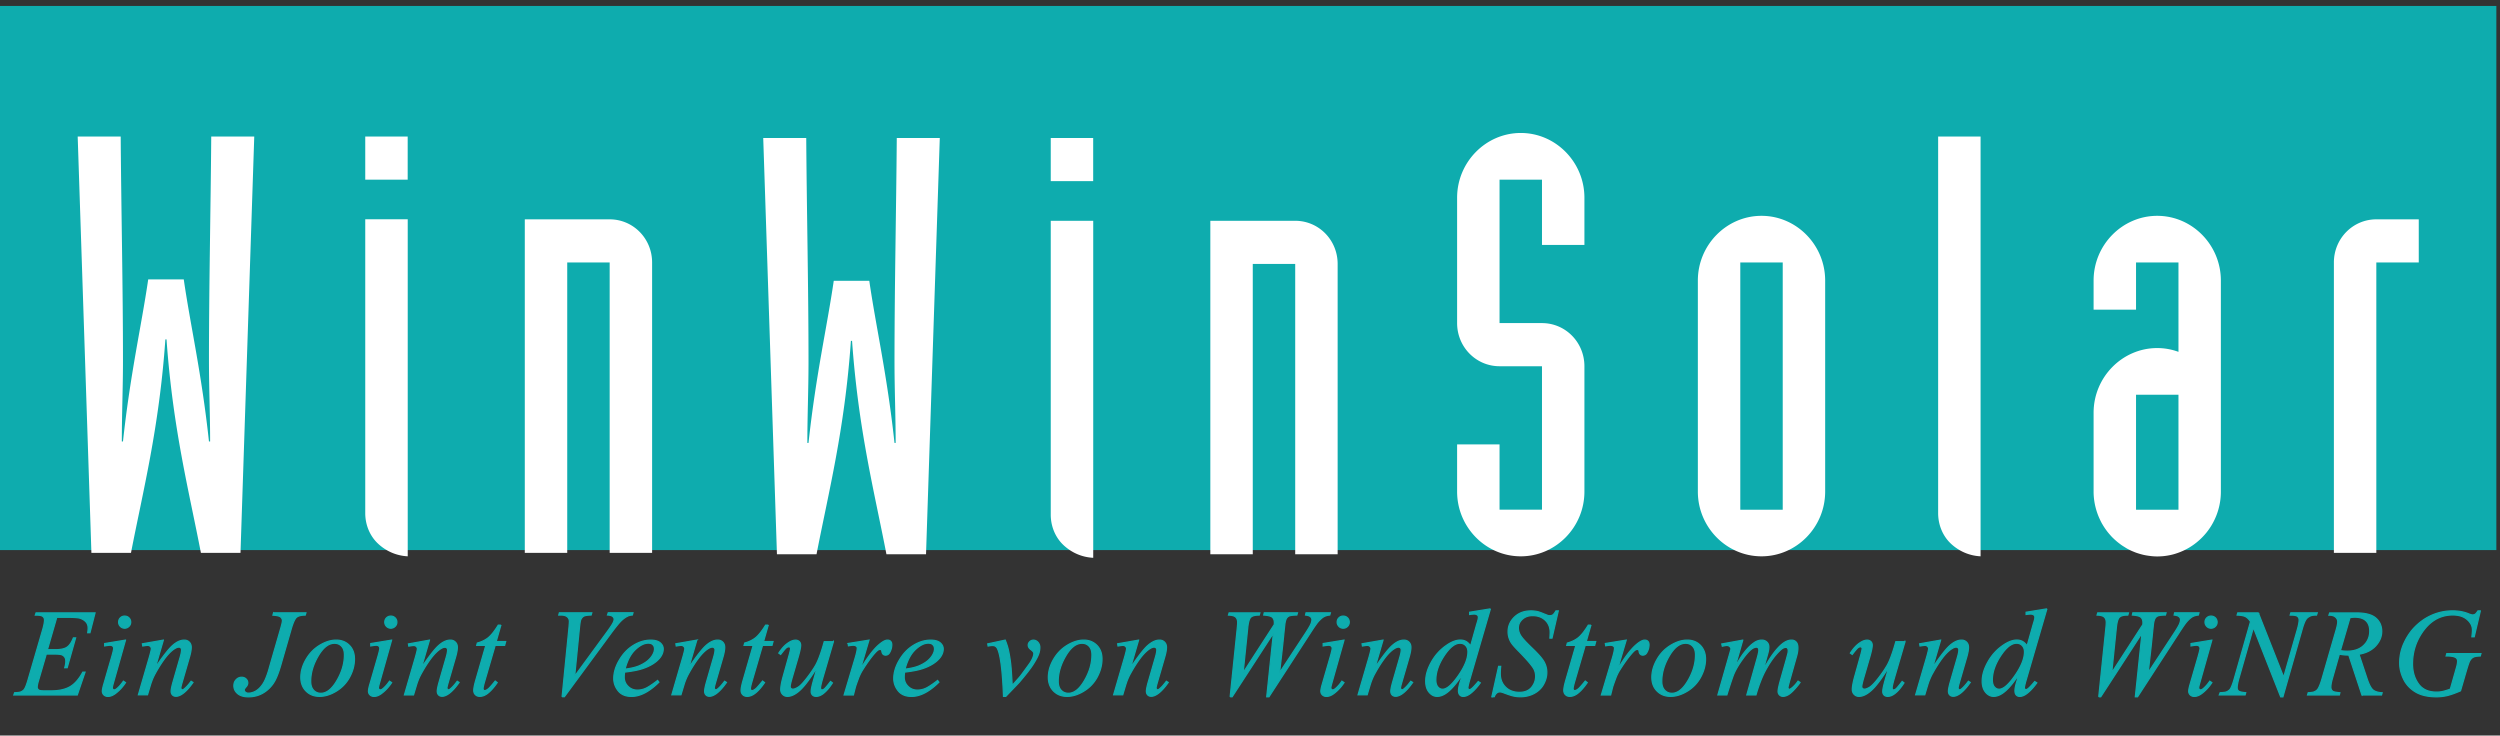
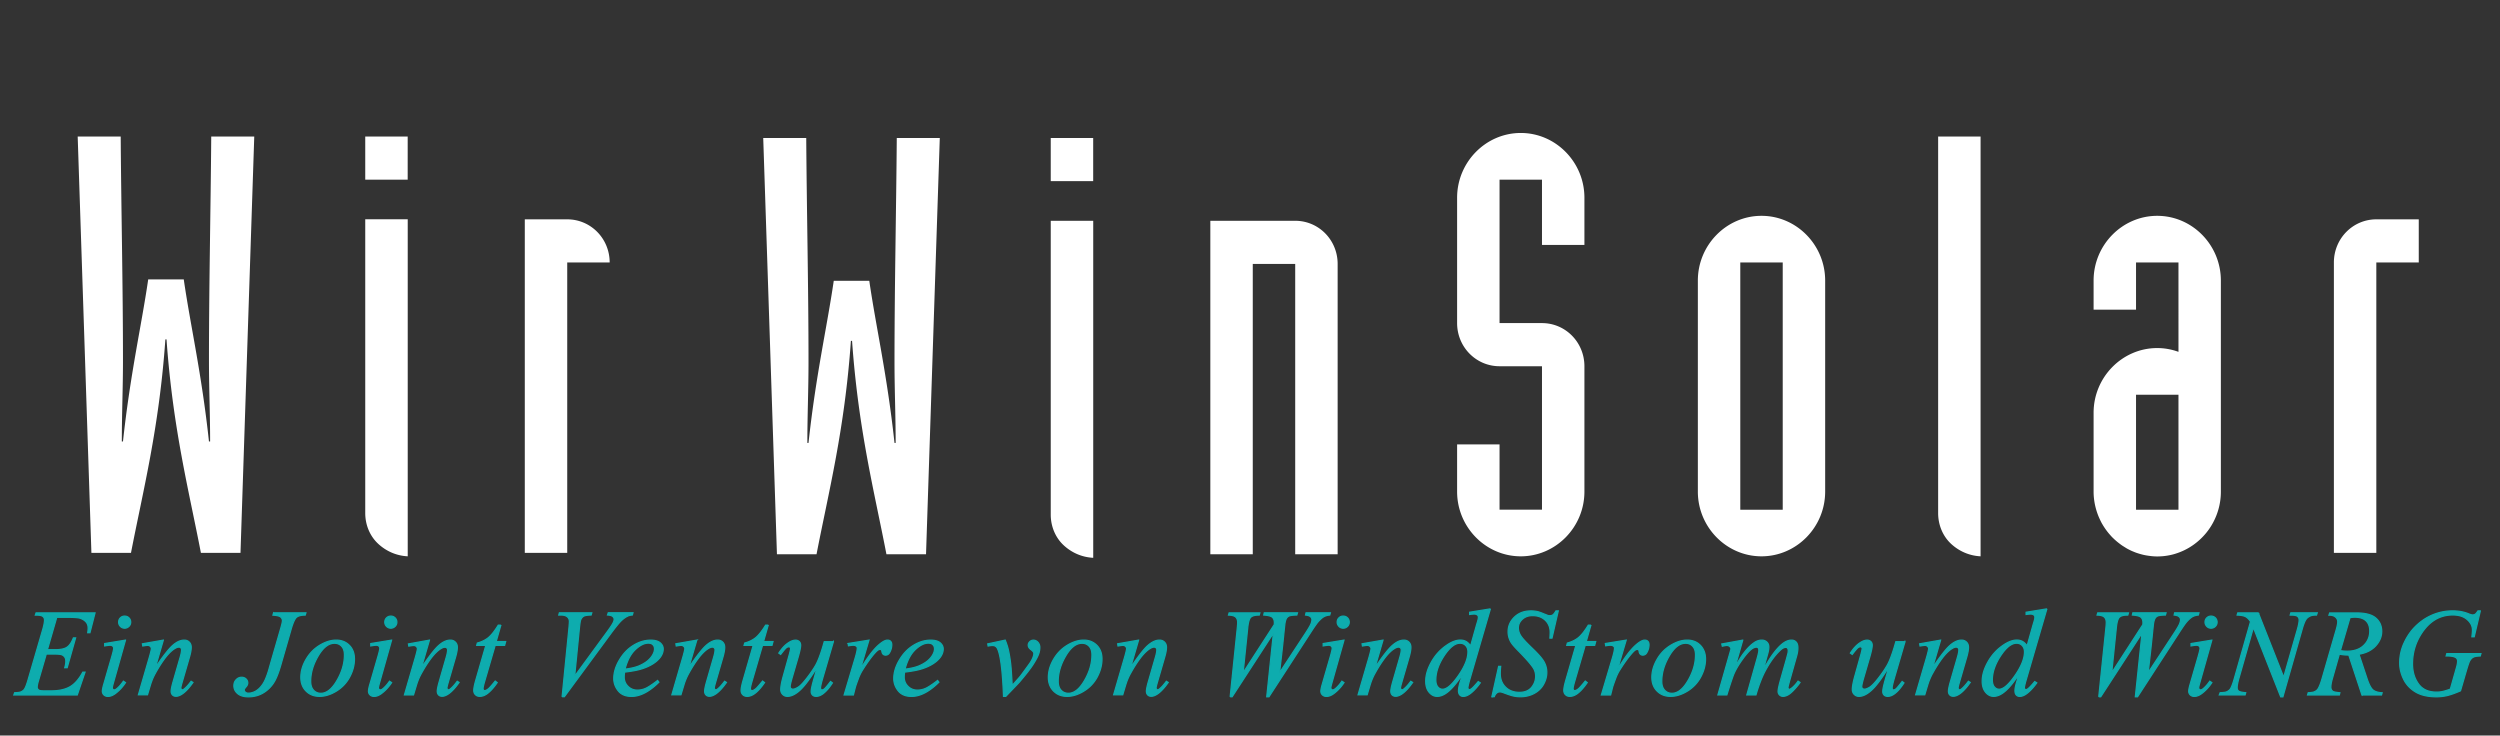
<svg xmlns="http://www.w3.org/2000/svg" width="605" height="178" viewBox="0 0 605 178">
  <rect x="0" y="0" width="605" height="178" fill="#333333" stroke="none" />
  <g fill-rule="nonzero" fill="none">
    <g fill="#0EACAE" stroke="#0EACAE" stroke-width=".3">
      <path d="M13.74 149.38l-2.27 7.85h1.86c1.33 0 2.29-.2 2.89-.61.6-.4 1.11-1.15 1.54-2.25h.54l-2.04 7.21h-.59c.18-.61.26-1.12.26-1.55 0-.42-.09-.76-.26-1.01a1.55 1.55 0 00-.7-.56c-.29-.12-.93-.18-1.88-.18H11.2l-1.92 6.58c-.19.63-.28 1.12-.28 1.45 0 .25.12.48.37.67.17.14.58.21 1.25.21h1.76c1.9 0 3.43-.34 4.58-1.01 1.15-.67 2.18-1.85 3.08-3.52h.54l-1.88 5.52H3.35l.19-.54c.76-.02 1.27-.09 1.54-.21.39-.18.67-.4.85-.67.26-.4.58-1.24.94-2.52l3.49-11.98c.27-.97.41-1.7.41-2.21 0-.37-.13-.66-.39-.87-.26-.21-.76-.32-1.52-.32h-.31l.18-.54H23l-1.23 4.79h-.54c.07-.45.1-.83.1-1.13 0-.52-.13-.95-.38-1.3-.33-.45-.82-.79-1.45-1.03-.47-.18-1.55-.26-3.24-.26h-2.52v-.01zM30.37 154.91l-2.9 10.27c-.2.69-.29 1.11-.29 1.25 0 .16.05.28.14.38.09.1.2.15.33.15.15 0 .32-.08.53-.23.56-.44 1.12-1.06 1.68-1.88l.51.34c-.66 1.02-1.45 1.87-2.34 2.56-.66.52-1.3.78-1.9.78-.4 0-.73-.12-.98-.36a1.2 1.2 0 01-.38-.9c0-.36.12-.96.37-1.8l1.9-6.56c.31-1.07.47-1.75.47-2.02 0-.21-.08-.39-.23-.53-.15-.14-.36-.21-.62-.21-.21 0-.66.05-1.33.16v-.57l5.04-.83zm-.2-5.81c.41 0 .76.14 1.04.42.28.28.42.63.42 1.04 0 .4-.14.75-.43 1.03s-.63.43-1.03.43-.74-.14-1.03-.43c-.29-.29-.43-.63-.43-1.03 0-.41.14-.76.42-1.04.28-.28.63-.42 1.04-.42zM39.53 154.91l-1.95 6.67c1.83-2.72 3.23-4.52 4.2-5.38.97-.86 1.91-1.29 2.81-1.29.49 0 .89.16 1.21.48.32.32.48.74.48 1.26 0 .59-.14 1.37-.42 2.34l-1.79 6.17c-.21.71-.31 1.15-.31 1.3 0 .14.04.25.12.34.08.09.16.14.25.14.12 0 .26-.06.42-.19.52-.41 1.08-1.04 1.7-1.88l.45.28c-.91 1.3-1.77 2.23-2.58 2.78-.57.38-1.07.57-1.52.57-.36 0-.65-.11-.86-.33-.21-.22-.32-.51-.32-.89 0-.47.17-1.27.5-2.42l1.7-5.89c.21-.73.32-1.3.32-1.71a.633.633 0 00-.66-.66c-.27 0-.6.12-.98.35-.72.44-1.47 1.16-2.26 2.18-.78 1.01-1.61 2.3-2.48 3.87-.46.83-.84 1.74-1.14 2.72l-.73 2.42h-2.2l2.67-9.17c.31-1.1.47-1.77.47-1.99 0-.21-.09-.4-.26-.56a.892.892 0 00-.64-.24c-.12 0-.32.02-.62.06l-.56.09-.09-.53 5.07-.89zM66.21 148.31h7.82l-.16.54c-1.01.01-1.71.19-2.12.55-.41.36-.84 1.31-1.29 2.86l-2.52 8.75c-.48 1.65-.96 2.91-1.45 3.78a7.718 7.718 0 01-2.64 2.8c-1.1.7-2.35 1.04-3.73 1.04-1.13 0-2-.26-2.61-.78-.61-.52-.91-1.15-.91-1.9 0-.59.18-1.07.55-1.46.37-.39.8-.59 1.31-.59.44 0 .8.13 1.08.4s.42.59.42.97c0 .31-.13.62-.38.91-.32.37-.48.62-.48.76 0 .21.09.39.28.56.19.17.43.25.75.25.45 0 .92-.11 1.4-.32.48-.21.94-.54 1.36-.98.42-.44.8-.97 1.11-1.58.31-.61.64-1.46.97-2.52l.72-2.53 2.18-7.53c.32-1.1.48-1.79.48-2.07 0-.37-.15-.67-.44-.91-.29-.24-.91-.38-1.86-.44l.16-.56zM85.78 159.5c0 1.46-.39 2.92-1.16 4.35a8.85 8.85 0 01-3.24 3.41c-1.38.84-2.73 1.26-4.04 1.26-1.34 0-2.43-.43-3.27-1.28-.84-.85-1.27-1.96-1.27-3.32 0-1.44.41-2.88 1.24-4.32.83-1.44 1.93-2.59 3.31-3.43 1.38-.84 2.72-1.26 4.01-1.26 1.29 0 2.35.42 3.19 1.27.84.85 1.23 1.96 1.23 3.32zm-2.43-1.01c0-.91-.22-1.6-.67-2.09-.44-.48-1.02-.73-1.72-.73-1.44 0-2.76 1.03-3.96 3.08-1.21 2.06-1.81 4.1-1.81 6.13 0 .93.23 1.64.7 2.15s1.06.75 1.77.75c1.38 0 2.67-1.02 3.87-3.07 1.2-2.05 1.82-4.11 1.82-6.22zM94.77 154.91l-2.9 10.27c-.2.69-.29 1.11-.29 1.25 0 .16.05.28.14.38.09.1.2.15.33.15.15 0 .32-.08.53-.23.56-.44 1.12-1.06 1.68-1.88l.51.34c-.66 1.02-1.45 1.87-2.34 2.56-.66.52-1.3.78-1.9.78-.4 0-.73-.12-.98-.36a1.2 1.2 0 01-.38-.9c0-.36.12-.96.37-1.8l1.9-6.56c.31-1.07.47-1.75.47-2.02 0-.21-.08-.39-.23-.53-.15-.14-.36-.21-.62-.21-.21 0-.66.05-1.33.16v-.57l5.04-.83zm-.19-5.81c.41 0 .76.14 1.04.42.28.28.42.63.42 1.04 0 .4-.14.75-.43 1.03s-.63.43-1.03.43-.74-.14-1.03-.43c-.29-.29-.43-.63-.43-1.03 0-.41.14-.76.42-1.04.28-.28.63-.42 1.04-.42zM103.93 154.91l-1.95 6.67c1.83-2.72 3.23-4.52 4.2-5.38.97-.86 1.91-1.29 2.81-1.29.49 0 .89.16 1.21.48.32.32.48.74.48 1.26 0 .59-.14 1.37-.42 2.34l-1.79 6.17c-.21.71-.31 1.15-.31 1.3 0 .14.04.25.12.34.08.09.16.14.25.14.12 0 .26-.06.42-.19.52-.41 1.08-1.04 1.7-1.88l.45.28c-.91 1.3-1.77 2.23-2.58 2.78-.57.38-1.07.57-1.52.57-.36 0-.65-.11-.86-.33-.21-.22-.32-.51-.32-.89 0-.47.17-1.27.5-2.42L108 159c.21-.73.32-1.3.32-1.71a.633.633 0 00-.66-.66c-.27 0-.6.12-.98.35-.72.44-1.47 1.16-2.26 2.18-.78 1.01-1.61 2.3-2.48 3.87-.46.83-.84 1.74-1.14 2.72l-.73 2.42h-2.2l2.67-9.17c.31-1.1.47-1.77.47-1.99 0-.21-.09-.4-.26-.56a.892.892 0 00-.64-.24c-.12 0-.32.02-.62.06l-.56.09-.09-.53 5.09-.92zM121.21 151.28l-1.14 3.98h2.3l-.25.92h-2.29l-2.52 8.64c-.27.93-.41 1.53-.41 1.8 0 .17.04.29.12.38.08.09.17.13.28.13.24 0 .57-.17.97-.51.23-.2.76-.8 1.57-1.8l.48.37c-.9 1.31-1.75 2.23-2.55 2.77-.55.37-1.1.56-1.66.56-.43 0-.78-.13-1.05-.4s-.41-.61-.41-1.03c0-.53.16-1.33.47-2.42l2.45-8.48h-2.21l.15-.57c1.07-.29 1.97-.73 2.68-1.31.71-.58 1.51-1.59 2.39-3.02h.63v-.01zM136.03 168.62l1.64-16.54c.08-.84.12-1.41.12-1.7 0-.44-.16-.81-.49-1.1-.33-.29-.84-.44-1.55-.44h-.53l.15-.54h7.84l-.16.54c-.85.01-1.43.1-1.75.26-.32.16-.57.45-.75.85-.1.21-.2.83-.31 1.83l-1.17 11.85 7.75-10.58c.84-1.14 1.37-1.94 1.58-2.39.15-.3.22-.57.22-.79 0-.26-.11-.49-.34-.69-.23-.2-.64-.31-1.26-.35l.18-.54h5.98l-.15.54c-.48.04-.86.13-1.14.28-.54.25-1.07.64-1.6 1.16-.53.52-1.37 1.56-2.53 3.13l-11.19 15.21h-.54v.01zM151.16 162.65c-.07.49-.1.89-.1 1.22 0 .87.31 1.61.92 2.22.62.61 1.36.92 2.24.92.7 0 1.38-.14 2.03-.43.65-.29 1.61-.93 2.89-1.91l.31.42c-2.31 2.29-4.52 3.44-6.62 3.44-1.43 0-2.5-.45-3.22-1.35-.72-.9-1.08-1.89-1.08-2.97 0-1.46.45-2.94 1.35-4.47.9-1.53 2.03-2.71 3.38-3.55 1.36-.84 2.75-1.27 4.19-1.27 1.04 0 1.8.21 2.3.63.5.42.75.92.75 1.49 0 .81-.32 1.59-.97 2.33-.85.97-2.1 1.75-3.75 2.34-1.1.4-2.64.71-4.62.94zm.1-.72c1.45-.17 2.62-.45 3.53-.85 1.2-.54 2.1-1.18 2.7-1.93.6-.75.9-1.46.9-2.13 0-.41-.13-.74-.39-1s-.63-.38-1.11-.38c-1 0-2.05.53-3.17 1.59-1.11 1.06-1.93 2.63-2.46 4.7zM168.63 154.91l-1.95 6.67c1.83-2.72 3.23-4.52 4.2-5.38.97-.86 1.91-1.29 2.81-1.29.49 0 .89.16 1.21.48.32.32.48.74.48 1.26 0 .59-.14 1.37-.42 2.34l-1.79 6.17c-.21.71-.31 1.15-.31 1.3 0 .14.04.25.12.34.08.09.16.14.25.14.12 0 .26-.06.42-.19.52-.41 1.08-1.04 1.7-1.88l.45.28c-.91 1.3-1.77 2.23-2.58 2.78-.57.38-1.07.57-1.52.57-.36 0-.65-.11-.86-.33-.21-.22-.32-.51-.32-.89 0-.47.17-1.27.5-2.42l1.7-5.89c.21-.73.32-1.3.32-1.71a.633.633 0 00-.66-.66c-.27 0-.6.12-.98.35-.72.44-1.47 1.16-2.26 2.18-.78 1.01-1.61 2.3-2.48 3.87-.46.83-.84 1.74-1.14 2.72l-.73 2.42h-2.2l2.67-9.17c.31-1.1.47-1.77.47-1.99 0-.21-.09-.4-.26-.56a.892.892 0 00-.64-.24c-.12 0-.32.02-.62.06l-.56.09-.09-.53 5.07-.89zM185.91 151.28l-1.14 3.98h2.3l-.25.92h-2.29l-2.52 8.64c-.27.93-.41 1.53-.41 1.8 0 .17.04.29.12.38.08.09.17.13.28.13.24 0 .57-.17.97-.51.23-.2.76-.8 1.57-1.8l.48.37c-.9 1.31-1.75 2.23-2.55 2.77-.55.37-1.1.56-1.66.56-.43 0-.78-.13-1.05-.4s-.41-.61-.41-1.03c0-.53.16-1.33.47-2.42l2.45-8.48h-2.21l.15-.57c1.07-.29 1.97-.73 2.68-1.31.71-.58 1.51-1.59 2.39-3.02h.63v-.01zM201.69 155.26l-2.55 8.73c-.38 1.3-.57 2.12-.57 2.46 0 .18.03.31.1.39.06.08.15.12.26.12.17 0 .35-.08.55-.23.2-.15.71-.75 1.52-1.81l.44.34c-.77 1.22-1.56 2.12-2.37 2.7-.54.37-1.05.56-1.55.56-.38 0-.68-.11-.89-.32-.21-.21-.32-.49-.32-.83 0-.33.06-.77.19-1.32.16-.72.6-2.29 1.33-4.72-1.66 2.72-3.05 4.6-4.17 5.64s-2.16 1.55-3.11 1.55c-.45 0-.83-.16-1.14-.47-.31-.31-.47-.71-.47-1.19 0-.73.21-1.86.64-3.37l1.27-4.53c.31-1.08.47-1.76.47-2.02 0-.12-.04-.22-.12-.3a.373.373 0 00-.27-.12c-.21 0-.41.07-.62.22-.21.15-.67.69-1.39 1.63l-.45-.32c.73-1.13 1.51-1.97 2.33-2.5.62-.42 1.2-.63 1.73-.63.36 0 .66.12.89.34.23.22.34.52.34.89 0 .53-.2 1.47-.59 2.83l-1.38 4.73c-.38 1.29-.57 2.1-.57 2.45 0 .19.06.33.18.45s.29.17.49.17c.32 0 .74-.16 1.26-.48.52-.32 1.21-1.04 2.07-2.15.86-1.11 1.58-2.15 2.14-3.12.56-.97 1.16-2.52 1.79-4.64l.32-1.11h2.22v-.02zM205.24 155.73l5.05-.82-2.11 7.12c1.71-2.92 3.26-4.96 4.66-6.12.79-.66 1.44-1 1.93-1 .32 0 .58.09.76.29.19.19.28.47.28.83 0 .64-.17 1.26-.5 1.85-.23.44-.57.66-1.01.66-.22 0-.42-.07-.58-.22-.16-.15-.26-.37-.3-.67-.02-.19-.06-.31-.13-.37a.378.378 0 00-.28-.12c-.17 0-.32.04-.47.12-.25.14-.64.52-1.16 1.14-.81.96-1.69 2.2-2.64 3.72-.41.64-.76 1.37-1.05 2.18-.41 1.11-.64 1.78-.7 2.01l-.47 1.85h-2.24l2.71-9.1c.31-1.05.47-1.81.47-2.26 0-.18-.07-.32-.22-.44-.2-.16-.45-.23-.78-.23-.21 0-.58.04-1.13.13l-.09-.55zM218.92 162.65c-.07.49-.1.89-.1 1.22 0 .87.31 1.61.92 2.22.62.61 1.36.92 2.24.92.7 0 1.38-.14 2.03-.43.65-.29 1.61-.93 2.89-1.91l.31.42c-2.31 2.29-4.52 3.44-6.62 3.44-1.43 0-2.5-.45-3.22-1.35-.72-.9-1.08-1.89-1.08-2.97 0-1.46.45-2.94 1.35-4.47.9-1.53 2.03-2.71 3.38-3.55 1.36-.84 2.75-1.27 4.19-1.27 1.04 0 1.8.21 2.3.63.5.42.75.92.75 1.49 0 .81-.32 1.59-.97 2.33-.85.97-2.1 1.75-3.75 2.34-1.1.4-2.64.71-4.62.94zm.1-.72c1.45-.17 2.62-.45 3.53-.85 1.2-.54 2.1-1.18 2.7-1.93.6-.75.9-1.46.9-2.13 0-.41-.13-.74-.39-1s-.63-.38-1.11-.38c-1 0-2.05.53-3.17 1.59-1.1 1.06-1.93 2.63-2.46 4.7zM239.03 155.82l4.23-.91c.3.72.55 1.46.73 2.21.26 1.1.48 2.41.64 3.93.08.76.19 2.37.32 4.83 1.22-1.35 1.95-2.18 2.18-2.5 1.29-1.75 2.03-2.77 2.23-3.08.32-.52.55-.97.67-1.36.11-.29.16-.57.16-.83 0-.25-.23-.55-.68-.88-.45-.33-.68-.7-.68-1.11 0-.31.12-.59.37-.83s.54-.37.89-.37c.41 0 .77.17 1.08.5.31.34.47.75.47 1.25s-.08.98-.23 1.44c-.25.74-.73 1.65-1.42 2.72-.69 1.07-1.81 2.5-3.35 4.3-.2.22-1.28 1.36-3.25 3.4h-.54c-.23-6.18-.72-10.04-1.46-11.57-.24-.5-.65-.75-1.22-.75-.24 0-.59.04-1.04.13l-.1-.52zM266.68 159.5c0 1.46-.39 2.92-1.16 4.35a8.85 8.85 0 01-3.24 3.41c-1.38.84-2.73 1.26-4.04 1.26-1.34 0-2.43-.43-3.27-1.28-.84-.85-1.27-1.96-1.27-3.32 0-1.44.41-2.88 1.24-4.32.83-1.44 1.93-2.59 3.31-3.43 1.38-.84 2.72-1.26 4.01-1.26 1.29 0 2.35.42 3.19 1.27.84.85 1.23 1.96 1.23 3.32zm-2.43-1.01c0-.91-.22-1.6-.67-2.09-.44-.48-1.02-.73-1.72-.73-1.44 0-2.76 1.03-3.96 3.08-1.21 2.06-1.81 4.1-1.81 6.13 0 .93.23 1.64.7 2.15s1.06.75 1.77.75c1.38 0 2.67-1.02 3.87-3.07 1.2-2.05 1.82-4.11 1.82-6.22zM275.54 154.91l-1.95 6.67c1.83-2.72 3.22-4.52 4.2-5.38.98-.86 1.91-1.29 2.81-1.29.49 0 .89.16 1.21.48.32.32.48.74.48 1.26 0 .59-.14 1.37-.42 2.34l-1.79 6.17c-.21.71-.31 1.15-.31 1.3 0 .14.04.25.12.34.08.09.16.14.25.14.12 0 .26-.06.42-.19.52-.41 1.08-1.04 1.7-1.88l.45.28c-.91 1.3-1.77 2.23-2.58 2.78-.57.38-1.07.57-1.52.57-.36 0-.65-.11-.86-.33-.21-.22-.32-.51-.32-.89 0-.47.17-1.27.5-2.42l1.7-5.89c.21-.73.32-1.3.32-1.71a.633.633 0 00-.66-.66c-.27 0-.6.12-.98.35-.72.44-1.47 1.16-2.26 2.18-.78 1.01-1.61 2.3-2.48 3.87-.46.83-.84 1.74-1.14 2.72l-.73 2.42h-2.2l2.67-9.17c.31-1.1.47-1.77.47-1.99 0-.21-.09-.4-.26-.56a.892.892 0 00-.64-.24c-.12 0-.32.02-.62.06l-.56.09-.09-.53 5.07-.89zM297.7 168.62l1.71-16.55c.07-.63.1-1.12.1-1.46 0-.57-.16-1-.48-1.29-.32-.29-.9-.45-1.74-.47l.16-.54h7.44l-.16.54c-1-.01-1.68.17-2.04.53-.37.37-.62 1.26-.75 2.69l-1.1 10.72 7.54-11.65c.01-.2.01-.36.01-.5 0-.55-.16-.97-.48-1.26-.32-.29-1.02-.47-2.08-.54l.12-.54h8.04l-.16.54c-.93.01-1.55.09-1.88.23-.23.11-.43.28-.59.52-.16.24-.29.65-.39 1.22-.03.17-.15 1.3-.36 3.4-.21 2.1-.53 4.96-.95 8.57l6.28-9.55c.68-1.04 1.11-1.78 1.29-2.2.18-.42.26-.78.26-1.07 0-.27-.12-.51-.35-.72-.23-.21-.63-.34-1.2-.4l.12-.54h5.89l-.15.54c-.52.04-.98.17-1.38.38-.4.21-.87.62-1.42 1.23-.31.35-.96 1.28-1.93 2.78l-9.98 15.38h-.54l1.61-15.38-9.98 15.38h-.48v.01zM325.25 154.91l-2.9 10.27c-.2.69-.29 1.11-.29 1.25 0 .16.05.28.14.38.09.1.2.15.33.15.15 0 .32-.08.53-.23.56-.44 1.12-1.06 1.68-1.88l.51.34c-.66 1.02-1.45 1.87-2.34 2.56-.66.52-1.3.78-1.9.78-.4 0-.73-.12-.98-.36a1.2 1.2 0 01-.38-.9c0-.36.12-.96.37-1.8l1.9-6.56c.31-1.07.47-1.75.47-2.02 0-.21-.08-.39-.23-.53-.15-.14-.36-.21-.62-.21-.21 0-.66.05-1.33.16v-.57l5.04-.83zm-.19-5.81c.41 0 .76.14 1.04.42.28.28.42.63.42 1.04 0 .4-.14.75-.43 1.03-.29.29-.63.43-1.03.43s-.75-.14-1.03-.43-.43-.63-.43-1.03c0-.41.14-.76.42-1.04.28-.28.63-.42 1.04-.42zM334.69 154.91l-1.95 6.67c1.83-2.72 3.22-4.52 4.2-5.38.98-.86 1.91-1.29 2.81-1.29.49 0 .89.16 1.21.48.32.32.48.74.48 1.26 0 .59-.14 1.37-.42 2.34l-1.79 6.17c-.21.71-.31 1.15-.31 1.3 0 .14.04.25.12.34.08.09.16.14.25.14.12 0 .26-.06.42-.19.52-.41 1.08-1.04 1.7-1.88l.45.28c-.91 1.3-1.77 2.23-2.58 2.78-.57.38-1.07.57-1.52.57-.36 0-.65-.11-.86-.33-.21-.22-.32-.51-.32-.89 0-.47.17-1.27.5-2.42l1.7-5.89c.21-.73.32-1.3.32-1.71a.633.633 0 00-.66-.66c-.27 0-.6.12-.98.35-.72.44-1.47 1.16-2.26 2.18-.78 1.01-1.61 2.3-2.48 3.87-.46.83-.84 1.74-1.14 2.72l-.73 2.42h-2.2l2.67-9.17c.31-1.1.47-1.77.47-1.99 0-.21-.09-.4-.26-.56a.892.892 0 00-.64-.24c-.12 0-.32.02-.62.06l-.56.09-.09-.53 5.07-.89zM360.68 147.34l-5.04 17.29c-.27.94-.41 1.55-.41 1.85 0 .1.04.19.12.28.08.09.17.13.26.13.13 0 .28-.06.45-.19.33-.23.89-.82 1.67-1.76l.5.31c-.7.98-1.41 1.77-2.13 2.37-.72.61-1.39.91-2.01.91-.33 0-.61-.12-.82-.35-.21-.23-.32-.57-.32-1 0-.56.15-1.3.44-2.24l.57-1.82c-1.42 2.19-2.71 3.7-3.87 4.54-.8.58-1.57.86-2.3.86-.74 0-1.39-.33-1.94-.99-.55-.66-.83-1.56-.83-2.69 0-1.46.46-3.01 1.39-4.66.93-1.65 2.15-2.99 3.68-4.03 1.2-.83 2.3-1.25 3.31-1.25.53 0 .98.11 1.36.32.38.21.76.57 1.13 1.07l1.44-5.1c.11-.36.2-.65.26-.86.12-.39.18-.71.18-.97 0-.21-.07-.38-.22-.51-.21-.17-.47-.25-.79-.25-.22 0-.6.03-1.11.1v-.54l5.03-.82zm-5.44 10.4c0-.62-.18-1.13-.54-1.51-.36-.38-.82-.57-1.38-.57-1.23 0-2.51 1.02-3.85 3.05-1.33 2.03-2 3.97-2 5.83 0 .73.16 1.29.48 1.68.32.39.71.58 1.16.58 1.02 0 2.29-1.1 3.82-3.3 1.53-2.2 2.31-4.12 2.31-5.76zM361.03 168.62l1.64-7.37h.5c-.07.71-.1 1.3-.1 1.77 0 1.34.43 2.43 1.28 3.27.85.84 1.97 1.26 3.35 1.26 1.28 0 2.25-.39 2.92-1.18.66-.79 1-1.69 1-2.72 0-.66-.15-1.27-.45-1.82-.46-.81-1.68-2.24-3.68-4.28-.97-.98-1.59-1.7-1.86-2.18-.45-.79-.67-1.62-.67-2.49 0-1.39.52-2.57 1.55-3.56 1.03-.99 2.36-1.48 3.98-1.48.55 0 1.06.05 1.55.16.3.06.85.25 1.66.59.57.22.88.35.94.37.14.03.29.04.45.04.28 0 .53-.07.73-.22.2-.15.44-.46.72-.94h.56l-1.52 6.59h-.5c.04-.59.06-1.06.06-1.42 0-1.18-.39-2.15-1.17-2.9-.78-.75-1.81-1.13-3.09-1.13-1.02 0-1.84.3-2.48.89-.64.59-.95 1.28-.95 2.07 0 .68.2 1.34.61 1.96.4.62 1.34 1.63 2.8 3.03 1.46 1.4 2.41 2.5 2.83 3.28.43.79.64 1.62.64 2.51 0 1.01-.27 1.98-.8 2.92s-1.3 1.67-2.29 2.19-2.08.78-3.27.78c-.59 0-1.13-.05-1.64-.16s-1.32-.37-2.43-.79c-.38-.15-.7-.22-.95-.22-.58 0-1.03.39-1.35 1.17h-.57v.01zM385 151.28l-1.14 3.98h2.3l-.25.92h-2.29l-2.52 8.64c-.27.93-.41 1.53-.41 1.8 0 .17.04.29.12.38.08.09.17.13.28.13.24 0 .57-.17.97-.51.23-.2.76-.8 1.57-1.8l.48.37c-.9 1.31-1.75 2.23-2.55 2.77-.55.37-1.1.56-1.66.56-.43 0-.78-.13-1.05-.4s-.41-.61-.41-1.03c0-.53.16-1.33.47-2.42l2.45-8.48h-2.21l.15-.57c1.07-.29 1.97-.73 2.68-1.31.71-.58 1.51-1.59 2.39-3.02h.63v-.01zM388.49 155.73l5.05-.82-2.11 7.12c1.71-2.92 3.26-4.96 4.66-6.12.79-.66 1.44-1 1.93-1 .32 0 .58.09.76.29.19.19.28.47.28.83 0 .64-.17 1.26-.5 1.85-.23.44-.57.66-1.01.66-.22 0-.42-.07-.58-.22-.16-.15-.26-.37-.3-.67-.02-.19-.06-.31-.13-.37a.378.378 0 00-.28-.12c-.17 0-.32.04-.47.12-.25.14-.64.52-1.16 1.14-.81.96-1.69 2.2-2.64 3.72-.41.64-.76 1.37-1.05 2.18-.41 1.11-.64 1.78-.7 2.01l-.47 1.85h-2.24l2.71-9.1c.31-1.05.47-1.81.47-2.26 0-.18-.07-.32-.22-.44-.2-.16-.45-.23-.78-.23-.21 0-.58.04-1.13.13l-.09-.55zM412.74 159.5c0 1.46-.39 2.92-1.17 4.35a8.854 8.854 0 01-3.24 3.41c-1.38.84-2.73 1.26-4.04 1.26-1.34 0-2.43-.43-3.27-1.28-.85-.85-1.27-1.96-1.27-3.32 0-1.44.41-2.88 1.24-4.32a9.317 9.317 0 013.31-3.43c1.38-.84 2.72-1.26 4.01-1.26 1.29 0 2.35.42 3.19 1.27.82.86 1.24 1.96 1.24 3.32zm-2.43-1.01c0-.91-.22-1.6-.67-2.09-.44-.48-1.02-.73-1.72-.73-1.44 0-2.76 1.03-3.96 3.08-1.21 2.06-1.81 4.1-1.81 6.13 0 .93.23 1.64.7 2.15s1.06.75 1.77.75c1.38 0 2.67-1.02 3.87-3.07 1.2-2.05 1.82-4.11 1.82-6.22zM421.75 154.91l-1.9 6.61c.85-1.55 1.57-2.72 2.17-3.5.93-1.21 1.83-2.09 2.71-2.64.52-.31 1.06-.47 1.63-.47.49 0 .89.16 1.22.47.33.31.48.71.48 1.2 0 .48-.11 1.1-.34 1.88l-1.04 3.72c1.59-2.98 3.1-5.07 4.53-6.27.79-.66 1.57-1 2.34-1 .45 0 .82.15 1.11.46.29.31.43.78.43 1.43 0 .57-.09 1.17-.26 1.8l-1.61 5.7c-.35 1.24-.53 1.93-.53 2.07 0 .14.04.25.13.35.06.07.14.1.23.1s.27-.09.51-.28c.56-.43 1.08-1 1.57-1.7l.48.31c-.24.39-.68.93-1.3 1.61s-1.15 1.15-1.59 1.39c-.44.24-.84.37-1.22.37a1.177 1.177 0 01-1.2-1.21c0-.47.2-1.41.6-2.83l1.33-4.7c.3-1.08.46-1.68.48-1.8.03-.19.04-.37.04-.54 0-.24-.05-.43-.16-.57-.12-.14-.25-.21-.4-.21-.41 0-.84.21-1.3.63-1.35 1.24-2.61 2.98-3.78 5.21-.77 1.47-1.49 3.36-2.17 5.67h-2.21l2.5-8.86c.27-.96.41-1.6.41-1.92 0-.26-.05-.46-.16-.59a.497.497 0 00-.4-.19c-.32 0-.66.12-1.03.35-.59.38-1.34 1.2-2.26 2.45-.92 1.25-1.64 2.45-2.15 3.59-.24.54-.83 2.26-1.74 5.17h-2.17l2.71-9.49.35-1.23c.07-.19.1-.32.1-.41 0-.21-.1-.41-.29-.58-.19-.17-.44-.26-.75-.26-.13 0-.48.06-1.05.18l-.13-.54 5.08-.93zM461.02 155.26l-2.55 8.73c-.38 1.3-.57 2.12-.57 2.46 0 .18.03.31.09.39.06.08.15.12.26.12.17 0 .35-.08.55-.23.2-.15.71-.75 1.52-1.81l.44.34c-.77 1.22-1.56 2.12-2.37 2.7-.54.37-1.05.56-1.55.56-.38 0-.68-.11-.89-.32-.21-.21-.32-.49-.32-.83 0-.33.06-.77.19-1.32.16-.72.6-2.29 1.33-4.72-1.66 2.72-3.05 4.6-4.17 5.64s-2.16 1.55-3.11 1.55c-.45 0-.83-.16-1.14-.47-.31-.31-.47-.71-.47-1.19 0-.73.21-1.86.64-3.37l1.27-4.53c.31-1.08.47-1.76.47-2.02 0-.12-.04-.22-.12-.3a.373.373 0 00-.27-.12c-.21 0-.41.07-.62.22-.21.15-.67.69-1.39 1.63l-.45-.32c.73-1.13 1.51-1.97 2.33-2.5.62-.42 1.2-.63 1.73-.63.36 0 .66.12.89.34.23.22.34.52.34.89 0 .53-.2 1.47-.59 2.83l-1.38 4.73c-.38 1.29-.57 2.1-.57 2.45 0 .19.06.33.18.45.12.11.29.17.49.17.32 0 .74-.16 1.26-.48.52-.32 1.21-1.04 2.07-2.15.87-1.11 1.58-2.15 2.14-3.12.56-.97 1.16-2.52 1.79-4.64l.32-1.11h2.23v-.02zM469.63 154.91l-1.95 6.67c1.83-2.72 3.22-4.52 4.2-5.38.98-.86 1.91-1.29 2.81-1.29.49 0 .89.16 1.21.48.32.32.48.74.48 1.26 0 .59-.14 1.37-.42 2.34l-1.79 6.17c-.21.71-.31 1.15-.31 1.3 0 .14.04.25.12.34.08.09.16.14.25.14.12 0 .26-.06.42-.19.52-.41 1.08-1.04 1.7-1.88l.45.28c-.91 1.3-1.77 2.23-2.58 2.78-.57.38-1.07.57-1.52.57-.36 0-.65-.11-.86-.33-.21-.22-.32-.51-.32-.89 0-.47.17-1.27.5-2.42l1.7-5.89c.21-.73.32-1.3.32-1.71a.633.633 0 00-.66-.66c-.27 0-.6.12-.98.35-.72.44-1.47 1.16-2.26 2.18-.78 1.01-1.61 2.3-2.48 3.87-.46.83-.84 1.74-1.14 2.72l-.73 2.42h-2.2l2.67-9.17c.31-1.1.47-1.77.47-1.99 0-.21-.09-.4-.26-.56a.892.892 0 00-.64-.24c-.12 0-.32.02-.62.06l-.56.09-.09-.53 5.07-.89zM495.35 147.34l-5.04 17.29c-.27.94-.41 1.55-.41 1.85 0 .1.04.19.12.28.08.09.17.13.26.13.13 0 .28-.06.45-.19.33-.23.89-.82 1.67-1.76l.5.31c-.7.98-1.41 1.77-2.13 2.37-.72.61-1.39.91-2.01.91-.33 0-.61-.12-.82-.35-.21-.23-.32-.57-.32-1 0-.56.15-1.3.44-2.24l.57-1.82c-1.42 2.19-2.71 3.7-3.87 4.54-.8.58-1.57.86-2.3.86-.74 0-1.39-.33-1.94-.99-.55-.66-.83-1.56-.83-2.69 0-1.46.46-3.01 1.39-4.66.93-1.65 2.15-2.99 3.68-4.03 1.2-.83 2.3-1.25 3.31-1.25.53 0 .98.11 1.36.32.38.21.76.57 1.13 1.07l1.44-5.1c.11-.36.2-.65.26-.86.12-.39.18-.71.18-.97 0-.21-.07-.38-.22-.51-.21-.17-.47-.25-.79-.25-.22 0-.6.03-1.11.1v-.54l5.03-.82zm-5.43 10.4c0-.62-.18-1.13-.54-1.51-.36-.38-.82-.57-1.38-.57-1.23 0-2.51 1.02-3.85 3.05-1.33 2.03-2 3.97-2 5.83 0 .73.16 1.29.48 1.68.32.39.71.58 1.16.58 1.02 0 2.29-1.1 3.82-3.3 1.53-2.2 2.31-4.12 2.31-5.76zM507.9 168.62l1.71-16.55c.07-.63.1-1.12.1-1.46 0-.57-.16-1-.48-1.29-.32-.29-.9-.45-1.74-.47l.16-.54h7.44l-.16.54c-1-.01-1.68.17-2.04.53-.37.37-.62 1.26-.75 2.69l-1.1 10.72 7.54-11.65c.01-.2.01-.36.01-.5 0-.55-.16-.97-.48-1.26-.32-.29-1.02-.47-2.08-.54l.12-.54h8.04l-.16.54c-.93.01-1.55.09-1.88.23-.23.11-.43.28-.59.52-.16.24-.29.65-.39 1.22-.03.17-.15 1.3-.36 3.4-.21 2.1-.53 4.96-.95 8.57l6.28-9.55c.68-1.04 1.11-1.78 1.29-2.2.18-.42.26-.78.26-1.07 0-.27-.12-.51-.35-.72-.23-.21-.63-.34-1.2-.4l.12-.54h5.89l-.15.54c-.52.04-.98.17-1.38.38-.4.21-.87.62-1.42 1.23-.31.35-.96 1.28-1.93 2.78l-9.98 15.38h-.54l1.61-15.38-9.98 15.38h-.48v.01zM535.27 154.91l-2.9 10.27c-.2.69-.29 1.11-.29 1.25 0 .16.05.28.14.38.09.1.2.15.33.15.15 0 .32-.08.53-.23.56-.44 1.12-1.06 1.68-1.88l.51.34c-.66 1.02-1.45 1.87-2.34 2.56-.66.52-1.3.78-1.9.78-.4 0-.73-.12-.98-.36a1.2 1.2 0 01-.38-.9c0-.36.12-.96.37-1.8l1.9-6.56c.31-1.07.47-1.75.47-2.02 0-.21-.08-.39-.23-.53-.15-.14-.36-.21-.62-.21-.21 0-.66.05-1.33.16v-.57l5.04-.83zm-.19-5.81c.41 0 .76.14 1.04.42.28.28.42.63.42 1.04 0 .4-.14.75-.43 1.03-.29.29-.63.43-1.03.43s-.75-.14-1.03-.43-.43-.63-.43-1.03c0-.41.14-.76.42-1.04.28-.28.63-.42 1.04-.42zM546.51 148.31l6.14 15.57 3.33-11.63c.27-.96.41-1.7.41-2.23 0-.36-.13-.64-.38-.85-.25-.21-.73-.31-1.42-.31-.12 0-.24 0-.37-.01l.16-.54h6.39l-.18.54c-.66-.01-1.16.06-1.48.21-.46.21-.8.47-1.03.79-.31.46-.63 1.26-.95 2.4l-4.67 16.38h-.53l-6.61-16.76-3.53 12.38c-.26.94-.4 1.66-.4 2.15 0 .37.12.65.36.84.24.19.81.32 1.71.39l-.15.54h-6.24l.21-.54c.78-.02 1.3-.09 1.57-.21.4-.18.7-.41.89-.69.28-.43.6-1.26.95-2.49l3.94-13.81c-.38-.59-.79-.99-1.22-1.21-.43-.22-1.11-.34-2.03-.37l.16-.54h4.97zM571.59 168.17l-3.18-9.65c-.74.01-1.5-.06-2.29-.22l-1.71 6.01c-.22.78-.34 1.44-.34 1.98 0 .41.14.73.42.97.21.18.8.3 1.76.38l-.13.54h-7.69l.16-.54c.72-.03 1.21-.1 1.46-.22.4-.17.69-.39.88-.67.31-.46.64-1.27.98-2.43l3.47-12c.23-.8.35-1.42.35-1.86 0-.45-.18-.83-.55-1.14-.37-.31-.89-.46-1.58-.45l.18-.54h6.47c2.17 0 3.73.41 4.69 1.23.96.82 1.44 1.9 1.44 3.24 0 1.28-.49 2.45-1.47 3.51-.98 1.06-2.33 1.73-4.04 2.01l1.93 5.82c.47 1.43.94 2.35 1.41 2.78.47.43 1.23.67 2.27.73l-.16.54h-4.73v-.02zm-5.22-10.71c.62.09 1.18.13 1.67.13 1.68 0 3.01-.47 3.98-1.4.97-.93 1.46-2.09 1.46-3.48 0-1.08-.31-1.91-.92-2.49-.61-.58-1.53-.86-2.75-.86-.31 0-.68.04-1.11.12l-2.33 7.98zM600.24 147.85l-1.48 6.25h-.56c.09-.73.13-1.27.13-1.63 0-.96-.42-1.8-1.27-2.54-.84-.74-2.01-1.11-3.49-1.11-3.04 0-5.52 1.43-7.44 4.28-1.53 2.26-2.3 4.78-2.3 7.57 0 1.86.47 3.46 1.42 4.8.95 1.34 2.41 2.02 4.38 2.02.49 0 .95-.04 1.38-.13.43-.09 1.09-.28 1.97-.59l1.45-5.11c.21-.7.31-1.26.31-1.68 0-.35-.13-.62-.38-.81-.41-.28-1.07-.42-1.99-.42h-.41l.16-.57h8.26l-.15.57c-.75.01-1.3.1-1.64.26-.34.16-.63.45-.88.85-.17.26-.43 1.03-.81 2.3l-1.46 5.02c-1.34.58-2.42.96-3.24 1.15-.82.19-1.68.29-2.59.29-2.09 0-3.78-.39-5.08-1.18-1.3-.79-2.26-1.83-2.88-3.12-.62-1.29-.93-2.58-.93-3.86 0-1.72.36-3.35 1.08-4.9.72-1.55 1.62-2.86 2.7-3.93 1.08-1.07 2.25-1.91 3.52-2.53 1.75-.85 3.58-1.27 5.51-1.27 1.42 0 2.7.23 3.84.7.46.19.8.28 1.01.28.24 0 .45-.06.62-.17.17-.11.39-.38.67-.81h.57v.02z" />
    </g>
-     <path fill="#0EACAE" d="M0 1.44h604.12v131.68H0z" />
-     <path d="M22.12 133.79h9.58c2.92-15.1 6.8-30.06 8.32-51.65h.28c1.53 21.59 5.41 36.55 8.32 51.65h9.58l3.33-100.75H51.12c-.14 18.06-.55 36.26-.55 54.33 0 6.49.28 12.98.28 19.47h-.28c-1.8-16.65-4.44-27.8-6.1-39.23h-8.6c-1.67 11.43-4.3 22.58-6.11 39.23h-.28c0-6.49.28-12.98.28-19.47 0-18.06-.42-36.26-.55-54.33H18.8l3.32 100.75zM98.66 33.04H88.39v10.44h10.27V33.04zm0 20.03H88.39v71.12c0 2.82 1.11 5.5 3.06 7.34 1.94 1.83 4.44 2.96 7.22 3.1V53.07h-.01zM127 133.79h10.27V63.52h10.27v70.27h10.27V63.52c0-5.79-4.58-10.44-10.27-10.44H127v80.71zM188.02 134.14h9.58c2.92-15.1 6.8-30.06 8.32-51.65h.28c1.53 21.59 5.41 36.55 8.32 51.65h9.58l3.33-100.75h-10.41c-.14 18.06-.55 36.26-.55 54.33 0 6.49.28 12.98.28 19.47h-.28c-1.8-16.65-4.44-27.8-6.1-39.23h-8.6c-1.67 11.43-4.3 22.58-6.11 39.23h-.28c0-6.49.28-12.98.28-19.47 0-18.06-.42-36.26-.55-54.33H184.7l3.32 100.75zM264.55 33.39h-10.27v10.44h10.27V33.39zm0 20.04h-10.27v71.12c0 2.82 1.11 5.5 3.06 7.34 1.94 1.83 4.44 2.96 7.22 3.1V53.43h-.01zM292.9 134.14h10.27V63.87h10.27v70.27h10.27V63.87c0-5.79-4.58-10.44-10.27-10.44H292.9v80.71zM352.62 118.97c0 8.61 6.94 15.66 15.41 15.66 8.46 0 15.4-7.05 15.4-15.66V88.63c0-5.79-4.58-10.44-10.27-10.44h-10.27V43.48h10.27v15.8h10.27V47.85c0-8.61-6.94-15.67-15.4-15.67-8.47 0-15.41 7.06-15.41 15.67v30.34c0 5.78 4.58 10.44 10.27 10.44h10.27v34.71h-10.27v-15.8h-10.27v11.43zM479.3 33.04h-10.27v91.15c0 2.82 1.11 5.5 3.05 7.34 1.94 1.83 4.44 2.96 7.22 3.1V33.04zM564.8 133.79h10.27V63.52h10.27V53.08h-10.27c-5.69 0-10.27 4.66-10.27 10.44v70.27zM421.15 63.52h10.27v59.83h-10.27V63.52zm-10.27 55.45c0 8.61 6.94 15.66 15.4 15.66 8.47 0 15.41-7.05 15.41-15.66V67.89c0-8.61-6.94-15.66-15.41-15.66-8.46 0-15.4 7.05-15.4 15.66v51.08zM522.05 52.23c-8.46 0-15.4 7.05-15.4 15.66v7.05h10.27V63.52h10.27V85.15a14.91 14.91 0 00-5.14-.92c-8.46 0-15.4 7.05-15.4 15.66v19.08c0 1.88.35 3.68.95 5.36.04.11.08.21.12.32.12.3.24.6.38.89.05.12.11.23.16.35.14.29.28.57.44.85.06.1.12.19.17.29.53.88 1.13 1.71 1.82 2.47.1.12.2.23.31.35.18.19.37.37.56.55.14.14.29.27.44.4.18.16.37.32.56.47.17.14.35.27.53.41.18.13.36.27.55.39.23.15.47.29.7.44.15.09.3.19.45.27.39.21.78.41 1.19.59.15.06.3.12.44.18.29.12.57.23.87.32.17.06.34.11.51.16.29.08.57.16.86.23a14.775 14.775 0 001.48.26l.46.06c.48.05.96.08 1.45.08 1.06 0 2.09-.11 3.09-.32.5-.1.99-.23 1.47-.39 1.44-.46 2.8-1.13 4.03-1.98a15.99 15.99 0 003.28-3.03c.63-.77 1.19-1.61 1.66-2.5 1.19-2.22 1.87-4.76 1.87-7.45V67.91c.01-8.63-6.93-15.68-15.4-15.68zm-5.13 71.12V95.52h10.27v27.83h-10.27z" fill="#FFF" />
+     <path d="M22.12 133.79h9.58c2.92-15.1 6.8-30.06 8.32-51.65h.28c1.53 21.59 5.41 36.55 8.32 51.65h9.58l3.33-100.75H51.12c-.14 18.06-.55 36.26-.55 54.33 0 6.49.28 12.98.28 19.47h-.28c-1.8-16.65-4.44-27.8-6.1-39.23h-8.6c-1.67 11.43-4.3 22.58-6.11 39.23h-.28c0-6.49.28-12.98.28-19.47 0-18.06-.42-36.26-.55-54.33H18.8l3.32 100.75zM98.66 33.04H88.39v10.44h10.27V33.04zm0 20.03H88.39v71.12c0 2.82 1.11 5.5 3.06 7.34 1.94 1.83 4.44 2.96 7.22 3.1V53.07h-.01zM127 133.79h10.27V63.52h10.27v70.27V63.52c0-5.79-4.58-10.44-10.27-10.44H127v80.71zM188.02 134.14h9.58c2.92-15.1 6.8-30.06 8.32-51.65h.28c1.53 21.59 5.41 36.55 8.32 51.65h9.58l3.33-100.75h-10.41c-.14 18.06-.55 36.26-.55 54.33 0 6.49.28 12.98.28 19.47h-.28c-1.8-16.65-4.44-27.8-6.1-39.23h-8.6c-1.67 11.43-4.3 22.58-6.11 39.23h-.28c0-6.49.28-12.98.28-19.47 0-18.06-.42-36.26-.55-54.33H184.7l3.32 100.75zM264.55 33.39h-10.27v10.44h10.27V33.39zm0 20.04h-10.27v71.12c0 2.82 1.11 5.5 3.06 7.34 1.94 1.83 4.44 2.96 7.22 3.1V53.43h-.01zM292.9 134.14h10.27V63.87h10.27v70.27h10.27V63.87c0-5.79-4.58-10.44-10.27-10.44H292.9v80.71zM352.62 118.97c0 8.61 6.94 15.66 15.41 15.66 8.46 0 15.4-7.05 15.4-15.66V88.63c0-5.79-4.58-10.44-10.27-10.44h-10.27V43.48h10.27v15.8h10.27V47.85c0-8.61-6.94-15.67-15.4-15.67-8.47 0-15.41 7.06-15.41 15.67v30.34c0 5.78 4.58 10.44 10.27 10.44h10.27v34.71h-10.27v-15.8h-10.27v11.43zM479.3 33.04h-10.27v91.15c0 2.82 1.11 5.5 3.05 7.34 1.94 1.83 4.44 2.96 7.22 3.1V33.04zM564.8 133.79h10.27V63.52h10.27V53.08h-10.27c-5.69 0-10.27 4.66-10.27 10.44v70.27zM421.15 63.52h10.27v59.83h-10.27V63.52zm-10.27 55.45c0 8.61 6.94 15.66 15.4 15.66 8.47 0 15.41-7.05 15.41-15.66V67.89c0-8.61-6.94-15.66-15.41-15.66-8.46 0-15.4 7.05-15.4 15.66v51.08zM522.05 52.23c-8.46 0-15.4 7.05-15.4 15.66v7.05h10.27V63.52h10.27V85.15a14.91 14.91 0 00-5.14-.92c-8.46 0-15.4 7.05-15.4 15.66v19.08c0 1.88.35 3.68.95 5.36.04.11.08.21.12.32.12.3.24.6.38.89.05.12.11.23.16.35.14.29.28.57.44.85.06.1.12.19.17.29.53.88 1.13 1.71 1.82 2.47.1.12.2.23.31.35.18.19.37.37.56.55.14.14.29.27.44.4.18.16.37.32.56.47.17.14.35.27.53.41.18.13.36.27.55.39.23.15.47.29.7.44.15.09.3.19.45.27.39.21.78.41 1.19.59.15.06.3.12.44.18.29.12.57.23.87.32.17.06.34.11.51.16.29.08.57.16.86.23a14.775 14.775 0 001.48.26l.46.06c.48.05.96.08 1.45.08 1.06 0 2.09-.11 3.09-.32.5-.1.99-.23 1.47-.39 1.44-.46 2.8-1.13 4.03-1.98a15.99 15.99 0 003.28-3.03c.63-.77 1.19-1.61 1.66-2.5 1.19-2.22 1.87-4.76 1.87-7.45V67.91c.01-8.63-6.93-15.68-15.4-15.68zm-5.13 71.12V95.52h10.27v27.83h-10.27z" fill="#FFF" />
  </g>
</svg>